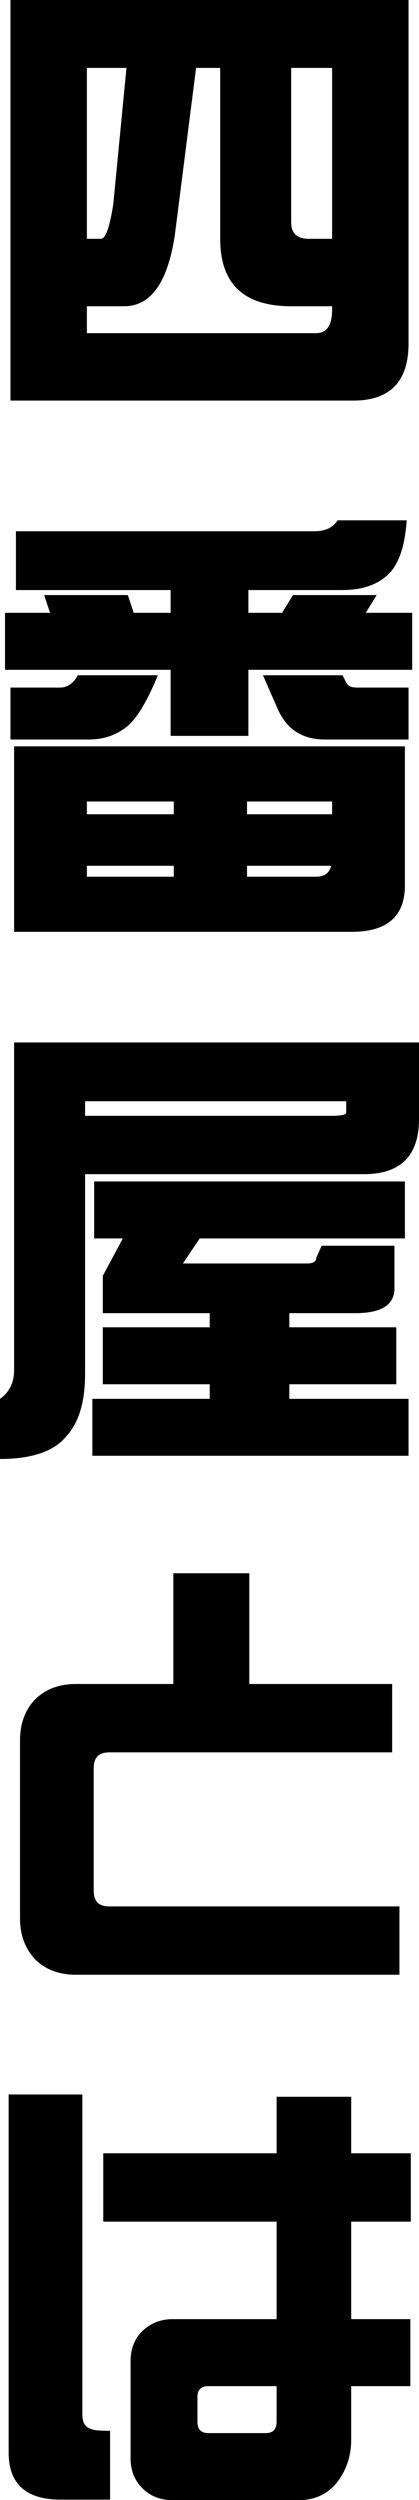
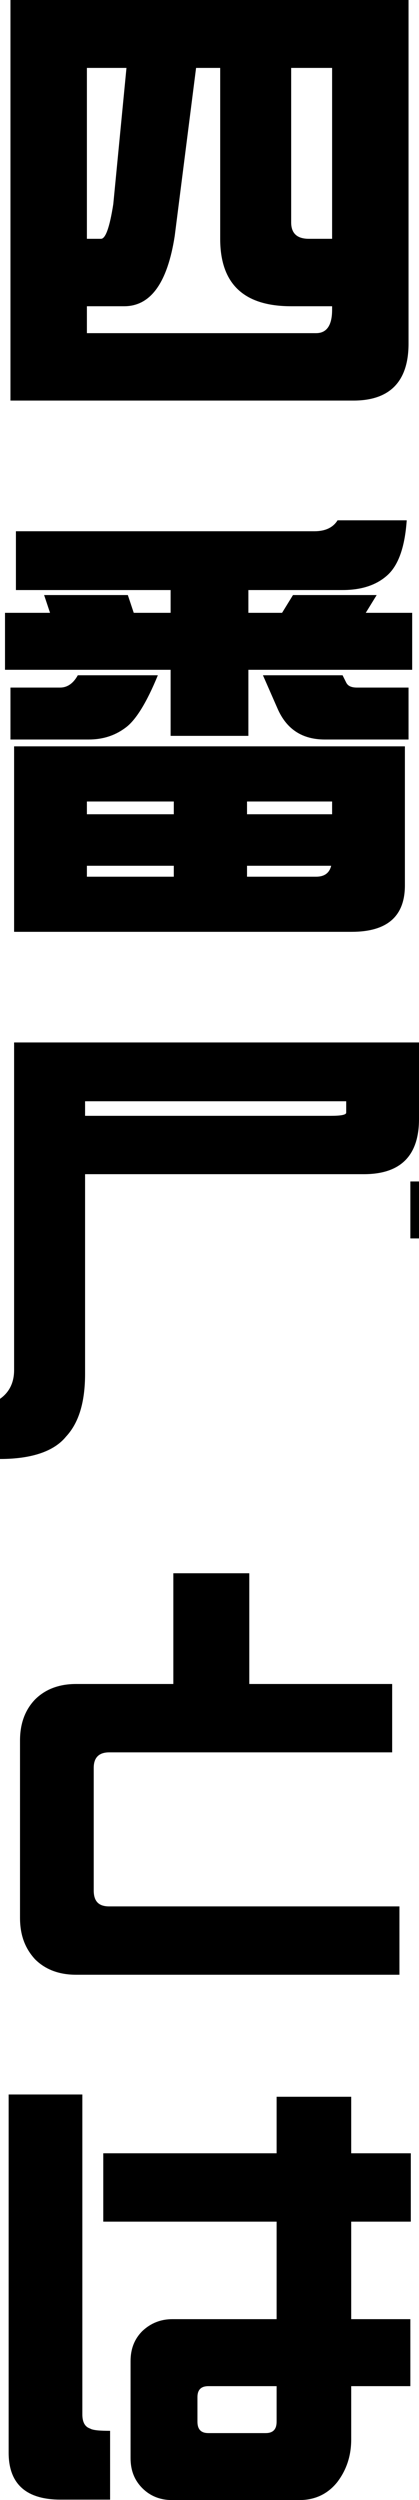
<svg xmlns="http://www.w3.org/2000/svg" id="b" data-name="レイヤー 2" width="18.424" height="109.744" viewBox="0 0 18.424 109.744">
  <g id="c" data-name="レイヤー 1">
-     <path d="m16.003,51.542H3.741v8.761c0,1.261-.28,2.161-.84,2.761-.521.64-1.501.98-2.901.98v-2.64c.4-.28.62-.7.62-1.261v-14.383h17.804v3.361c0,1.62-.82,2.421-2.421,2.421Zm-.78-3.201H3.741v.64h10.782c.46,0,.7-.04.7-.14v-.5ZM.46,30.182h2.18c.321,0,.581-.18.781-.54h3.52c-.5,1.22-.98,1.98-1.42,2.3-.48.36-1.02.52-1.62.52H.46v-2.28Zm11.743.92l-.641-1.46h3.501l.16.32c.08.16.24.22.48.22h2.261v2.28h-3.681c-.98,0-1.68-.44-2.08-1.36Zm3.26,9.802H.62v-8.142h17.184v6.102c0,1.36-.78,2.04-2.341,2.04Zm-4.601-2.42h3.041c.36,0,.58-.16.66-.48h-3.701v.48Zm-3.22-3.301h-3.821v.56h3.821v-.56Zm0,2.821h-3.821v.48h3.821v-.48Zm6.961-2.821h-3.741v.56h3.741v-.56Zm-3.681-2.881h-3.42v-2.9H.22v-2.501h1.98l-.26-.78h3.681l.26.78h1.621v-1H.7v-2.581h13.123c.48,0,.82-.16,1.02-.48h3.041c-.08,1.161-.36,1.961-.84,2.401-.481.44-1.141.66-1.981.66h-4.141v1h1.481l.48-.78h3.68l-.48.78h2.041v2.501h-7.202v2.9Zm4.621-14.718H.46V0h17.504v15.084c0,1.66-.82,2.5-2.421,2.5ZM3.821,2.981v7.502h.62c.2,0,.38-.5.54-1.521l.58-5.981h-1.74Zm10.782,0h-1.8v6.781c0,.481.26.721.78.721h1.02V2.981Zm0,10.462h-1.8c-2.081,0-3.121-.98-3.121-2.96V2.981h-1.06l-.94,7.382c-.321,2.06-1.061,3.08-2.221,3.08h-1.64v1.181h10.082c.46,0,.7-.341.7-1.021v-.16ZM3.621,105.983c0,.32.1.541.34.621.14.08.44.1.88.1v3.02h-2.181c-1.52,0-2.28-.7-2.28-2.06v-15.724h3.241v14.043Zm1.18-22.299h12.763v3H3.341c-.761,0-1.361-.24-1.801-.68-.44-.48-.66-1.06-.66-1.82v-7.782c0-.74.22-1.34.66-1.8.44-.44,1.04-.681,1.801-.681h4.281v-4.861h3.34v4.861h6.282v3.001H4.801c-.46,0-.68.24-.68.68v5.381c0,.48.22.701.68.701Zm13.163-22.28v2.5H4.061v-2.5h5.161v-.64h-4.701v-2.501h4.701v-.62h-4.701v-1.64l.88-1.641h-1.26v-2.5h13.663v2.5h-9.022l-.74,1.1h5.461c.26,0,.4-.08.4-.24l.24-.54h3.201v1.881c0,.72-.581,1.08-1.721,1.08h-2.9v.62h4.701v2.501h-4.701v.64h5.241Zm-11.703,40.919c.36-.34.8-.521,1.321-.521h4.581v-4.28h-7.622v-3.001h7.622v-2.481h3.28v2.481h2.621v3.001h-2.621v4.28h2.601v2.941h-2.601v2.341c0,.74-.22,1.36-.62,1.88-.42.52-.98.78-1.66.78h-5.601c-.521,0-.961-.18-1.301-.52-.36-.36-.52-.8-.52-1.32v-4.261c0-.52.16-.96.52-1.32Zm2.421,3.98c0,.341.16.501.48.501h2.52c.32,0,.481-.16.481-.501v-1.56h-3.001c-.32,0-.48.16-.48.48v1.08Z" fill-rule="evenodd" stroke-width="0" />
+     <path d="m16.003,51.542H3.741v8.761c0,1.261-.28,2.161-.84,2.761-.521.64-1.501.98-2.901.98v-2.64c.4-.28.62-.7.62-1.261v-14.383h17.804v3.361c0,1.62-.82,2.421-2.421,2.421Zm-.78-3.201H3.741v.64h10.782c.46,0,.7-.04.7-.14v-.5ZM.46,30.182h2.18c.321,0,.581-.18.781-.54h3.52c-.5,1.22-.98,1.98-1.42,2.3-.48.36-1.02.52-1.62.52H.46v-2.28Zm11.743.92l-.641-1.46h3.501l.16.32c.08.16.24.22.48.22h2.261v2.28h-3.681c-.98,0-1.68-.44-2.08-1.36Zm3.26,9.802H.62v-8.142h17.184v6.102c0,1.36-.78,2.04-2.341,2.04Zm-4.601-2.42h3.041c.36,0,.58-.16.66-.48h-3.701v.48Zm-3.22-3.301h-3.821v.56h3.821v-.56Zm0,2.821h-3.821v.48h3.821v-.48Zm6.961-2.821h-3.741v.56h3.741v-.56Zm-3.681-2.881h-3.42v-2.9H.22v-2.501h1.98l-.26-.78h3.681l.26.78h1.621v-1H.7v-2.581h13.123c.48,0,.82-.16,1.02-.48h3.041c-.08,1.161-.36,1.961-.84,2.401-.481.44-1.141.66-1.981.66h-4.141v1h1.481l.48-.78h3.68l-.48.78h2.041v2.501h-7.202v2.9Zm4.621-14.718H.46V0h17.504v15.084c0,1.66-.82,2.5-2.421,2.5ZM3.821,2.981v7.502h.62c.2,0,.38-.5.54-1.521l.58-5.981h-1.74Zm10.782,0h-1.8v6.781c0,.481.26.721.78.721h1.02V2.981Zm0,10.462h-1.8c-2.081,0-3.121-.98-3.121-2.96V2.981h-1.06l-.94,7.382c-.321,2.06-1.061,3.08-2.221,3.08h-1.64v1.181h10.082c.46,0,.7-.341.7-1.021v-.16ZM3.621,105.983c0,.32.1.541.34.621.14.08.44.1.88.1v3.02h-2.181c-1.52,0-2.28-.7-2.28-2.06v-15.724h3.241v14.043Zm1.18-22.299h12.763v3H3.341c-.761,0-1.361-.24-1.801-.68-.44-.48-.66-1.06-.66-1.82v-7.782c0-.74.22-1.34.66-1.8.44-.44,1.04-.681,1.801-.681h4.281v-4.861h3.34v4.861h6.282v3.001H4.801c-.46,0-.68.24-.68.68v5.381c0,.48.22.701.68.701Zm13.163-22.28v2.5v-2.5h5.161v-.64h-4.701v-2.501h4.701v-.62h-4.701v-1.64l.88-1.641h-1.26v-2.5h13.663v2.5h-9.022l-.74,1.1h5.461c.26,0,.4-.08.4-.24l.24-.54h3.201v1.881c0,.72-.581,1.08-1.721,1.08h-2.9v.62h4.701v2.501h-4.701v.64h5.241Zm-11.703,40.919c.36-.34.8-.521,1.321-.521h4.581v-4.28h-7.622v-3.001h7.622v-2.481h3.28v2.481h2.621v3.001h-2.621v4.28h2.601v2.941h-2.601v2.341c0,.74-.22,1.36-.62,1.88-.42.52-.98.78-1.66.78h-5.601c-.521,0-.961-.18-1.301-.52-.36-.36-.52-.8-.52-1.32v-4.261c0-.52.16-.96.52-1.32Zm2.421,3.98c0,.341.16.501.48.501h2.52c.32,0,.481-.16.481-.501v-1.56h-3.001c-.32,0-.48.16-.48.48v1.08Z" fill-rule="evenodd" stroke-width="0" />
  </g>
</svg>